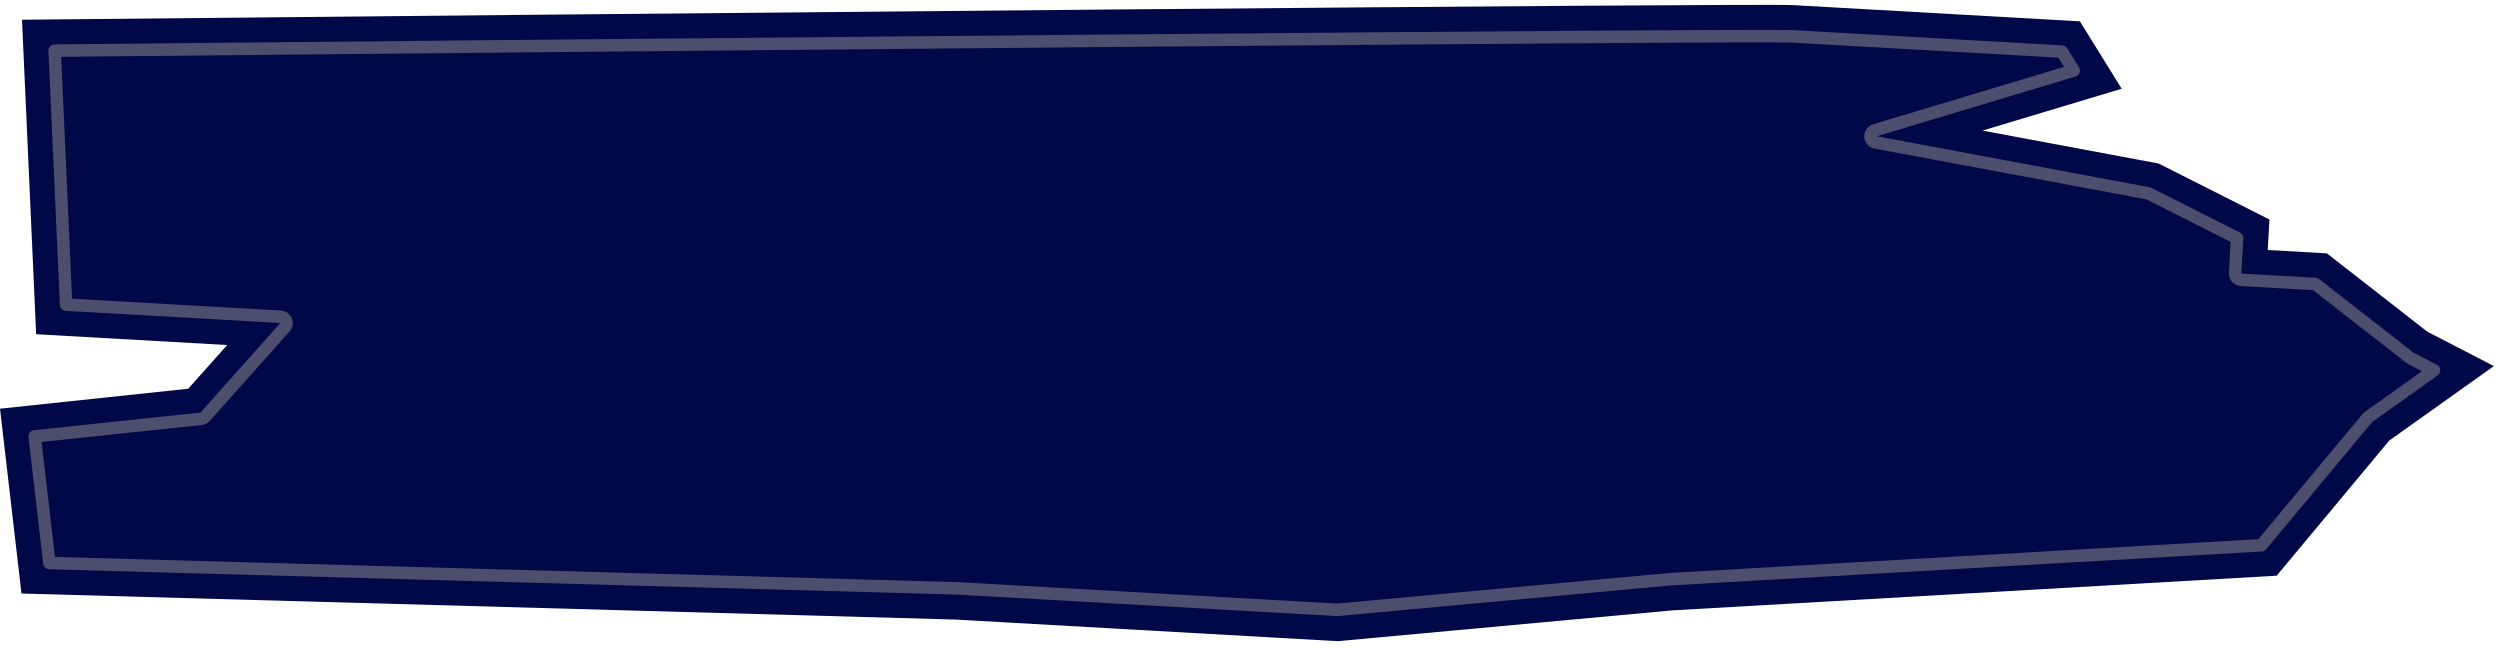
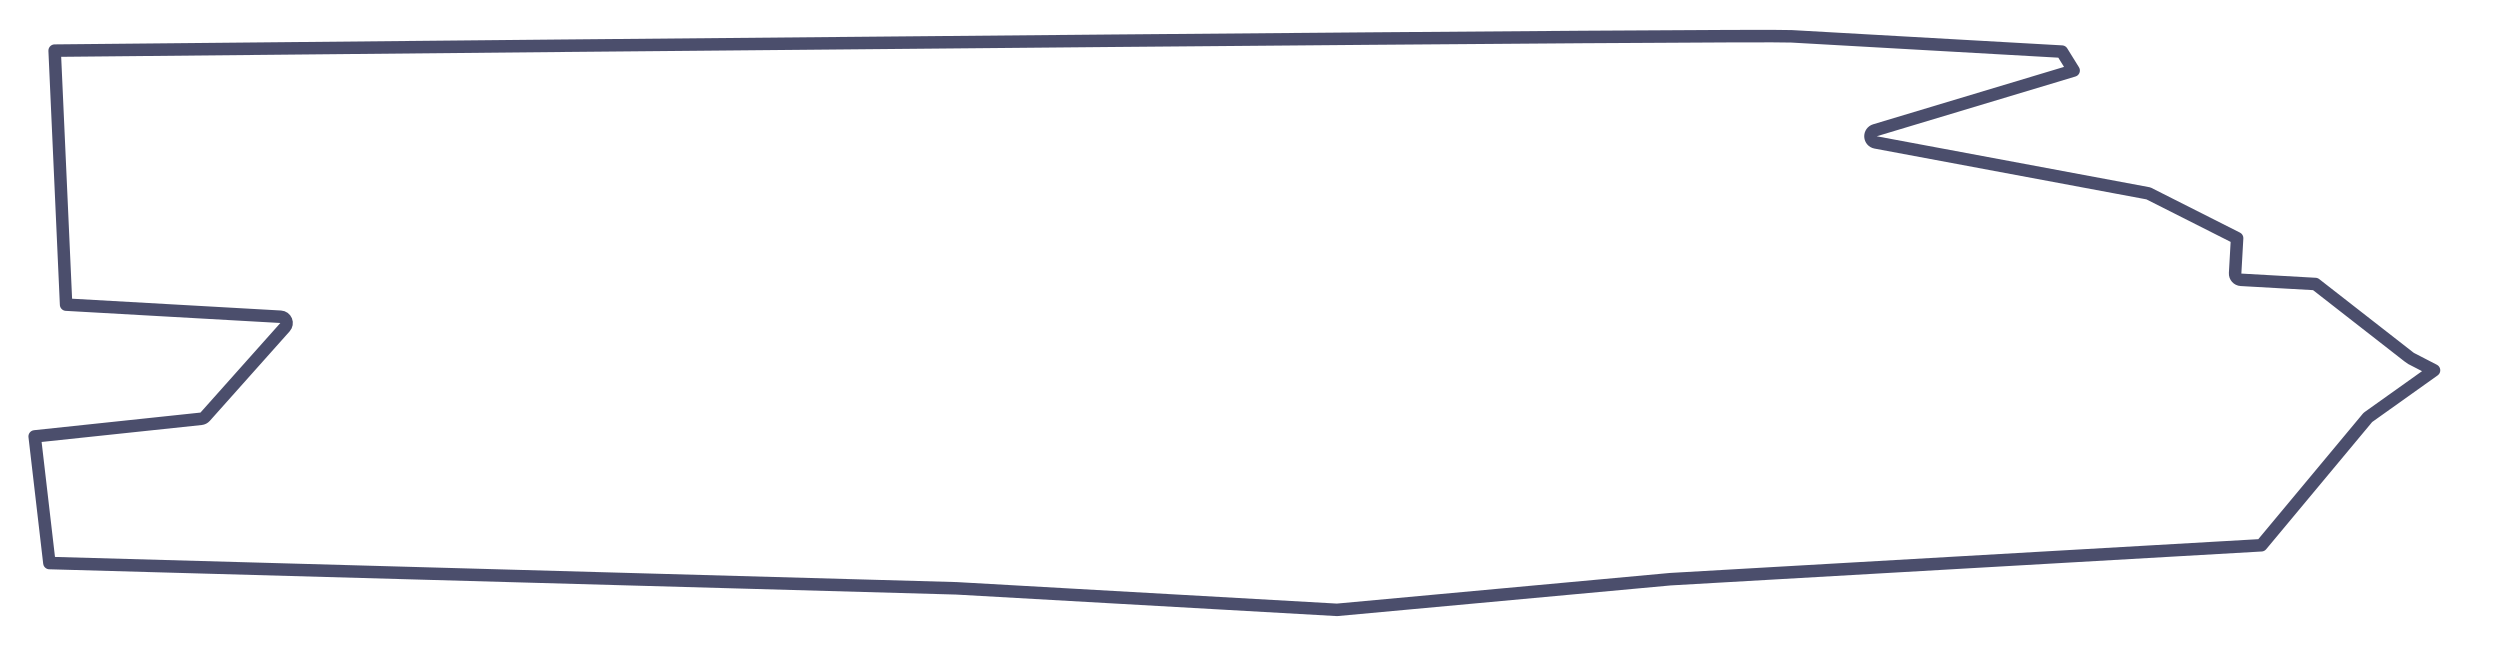
<svg xmlns="http://www.w3.org/2000/svg" width="200" height="53" viewBox="0 0 200 53" fill="none">
  <g filter="url(#filter0_n_515_967)">
-     <path d="M143.466 0.41C140.555 0.246 47.782 1.12 1.76 1.578L2.892 26.738L18.176 27.602L15.057 31.098L7.06089e-05 32.695L1.719 47.482L76.437 49.565L107.003 51.294L133.791 48.83L182.135 46.055L191.143 35.241L199.511 29.287L194.19 26.538L186.149 20.268L181.418 20.001L181.556 17.56L172.683 13.08L158.595 10.447L169.736 7.099L166.391 1.707L143.466 0.41Z" fill="#000848" />
-   </g>
-   <path d="M143.325 2.906L164.952 4.129L165.891 5.643L149.993 10.423C149.772 10.489 149.626 10.698 149.638 10.928C149.65 11.158 149.819 11.351 150.046 11.393L171.875 15.471L178.968 19.053L178.81 21.857C178.794 22.133 179.005 22.369 179.281 22.385L185.228 22.721L192.653 28.51L192.798 28.624C192.824 28.643 192.851 28.66 192.88 28.675L193.045 28.76L194.721 29.625L189.694 33.204L189.483 33.354C189.465 33.367 189.448 33.38 189.432 33.395L189.387 33.443L189.222 33.642L180.908 43.621L133.614 46.336C133.605 46.336 133.595 46.337 133.586 46.338L133.551 46.342L106.959 48.788L76.534 47.067L76.504 47.066L3.952 45.043L2.774 34.913L16.09 33.503C16.213 33.49 16.327 33.431 16.41 33.339L22.801 26.173C22.929 26.03 22.963 25.826 22.89 25.649C22.816 25.471 22.648 25.351 22.456 25.34L5.288 24.37L4.372 4.051C27.341 3.823 60.571 3.507 88.801 3.261C118.206 3.005 141.978 2.83 143.325 2.906Z" stroke="#4B4E6C" stroke-linejoin="round" />
+     </g>
+   <path d="M143.325 2.906L164.952 4.129L165.891 5.643L149.993 10.423C149.772 10.489 149.626 10.698 149.638 10.928C149.65 11.158 149.819 11.351 150.046 11.393L171.875 15.471L178.968 19.053L178.81 21.857C178.794 22.133 179.005 22.369 179.281 22.385L185.228 22.721L192.653 28.51C192.824 28.643 192.851 28.66 192.88 28.675L193.045 28.76L194.721 29.625L189.694 33.204L189.483 33.354C189.465 33.367 189.448 33.38 189.432 33.395L189.387 33.443L189.222 33.642L180.908 43.621L133.614 46.336C133.605 46.336 133.595 46.337 133.586 46.338L133.551 46.342L106.959 48.788L76.534 47.067L76.504 47.066L3.952 45.043L2.774 34.913L16.09 33.503C16.213 33.49 16.327 33.431 16.41 33.339L22.801 26.173C22.929 26.03 22.963 25.826 22.89 25.649C22.816 25.471 22.648 25.351 22.456 25.34L5.288 24.37L4.372 4.051C27.341 3.823 60.571 3.507 88.801 3.261C118.206 3.005 141.978 2.83 143.325 2.906Z" stroke="#4B4E6C" stroke-linejoin="round" />
  <defs>
    <filter id="filter0_n_515_967" x="0" y="0.391" width="199.512" height="50.902" filterUnits="userSpaceOnUse" color-interpolation-filters="sRGB">
      <feFlood flood-opacity="0" result="BackgroundImageFix" />
      <feBlend mode="normal" in="SourceGraphic" in2="BackgroundImageFix" result="shape" />
      <feTurbulence type="fractalNoise" baseFrequency="2 2" stitchTiles="stitch" numOctaves="3" result="noise" seed="5892" />
      <feColorMatrix in="noise" type="luminanceToAlpha" result="alphaNoise" />
      <feComponentTransfer in="alphaNoise" result="coloredNoise1">
        <feFuncA type="discrete" />
      </feComponentTransfer>
      <feComposite operator="in" in2="shape" in="coloredNoise1" result="noise1Clipped" />
      <feFlood flood-color="rgba(255, 255, 255, 0.25)" result="color1Flood" />
      <feComposite operator="in" in2="noise1Clipped" in="color1Flood" result="color1" />
      <feMerge result="effect1_noise_515_967">
        <feMergeNode in="shape" />
        <feMergeNode in="color1" />
      </feMerge>
    </filter>
  </defs>
</svg>